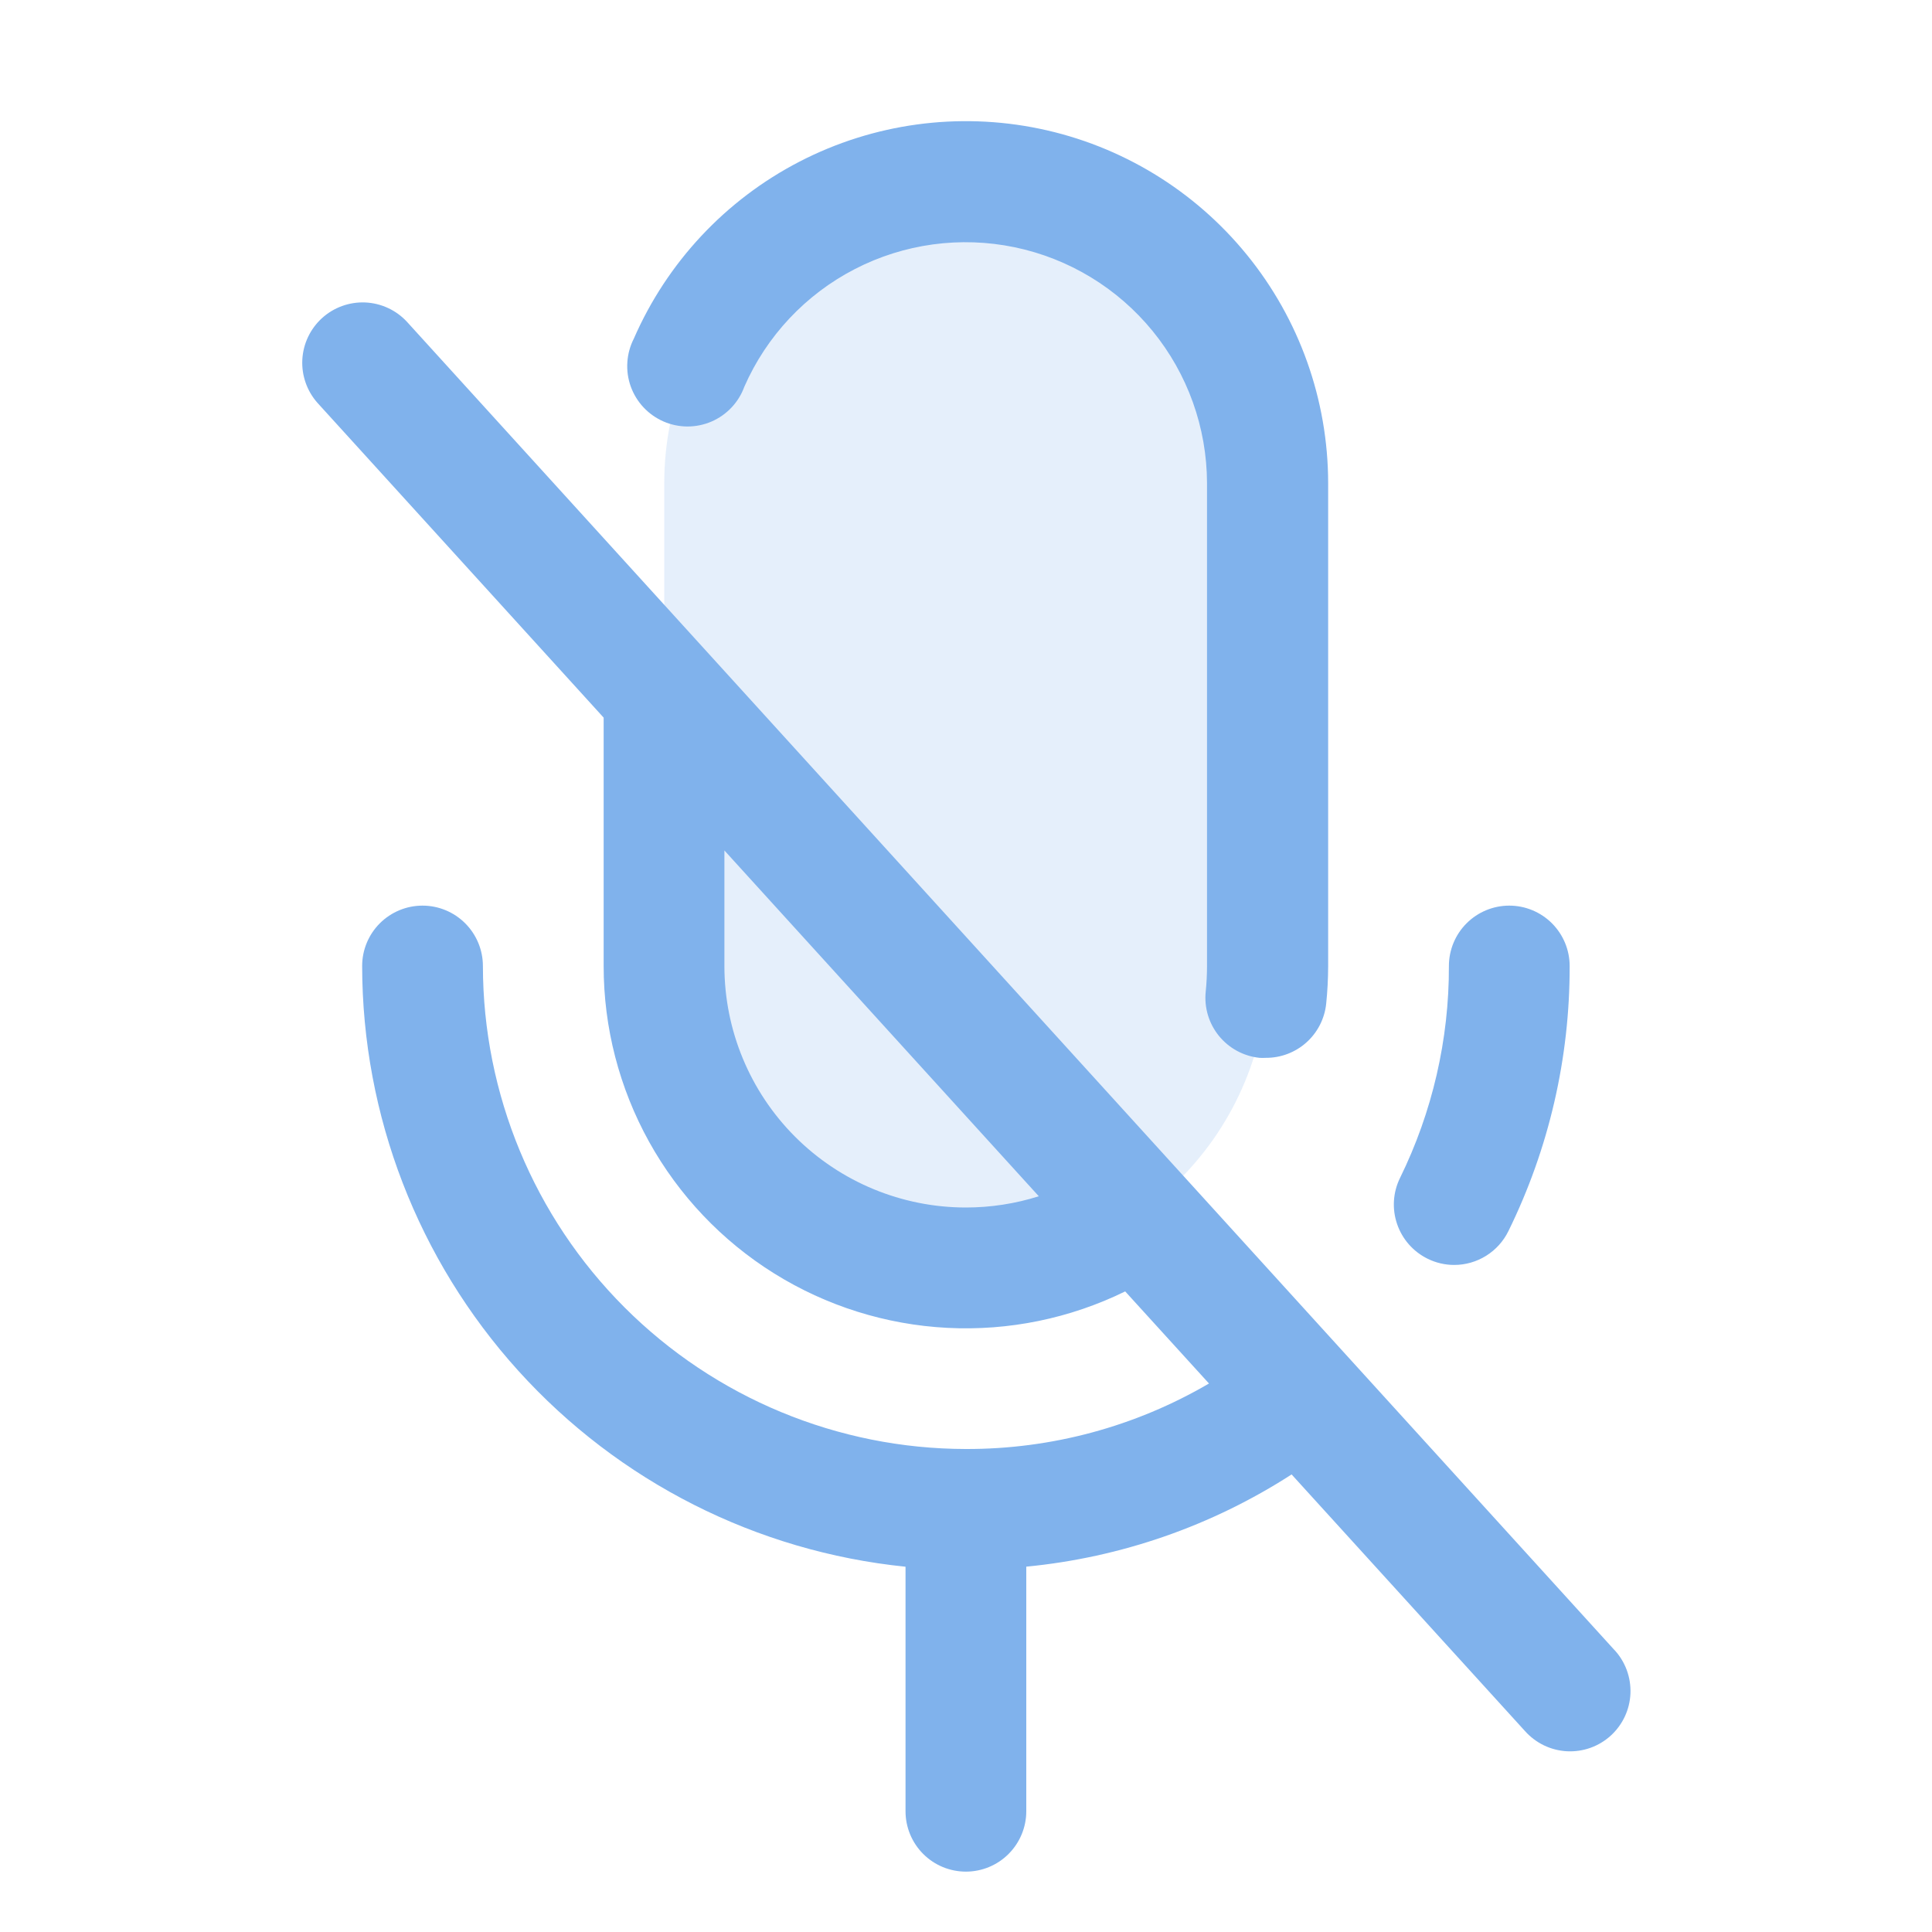
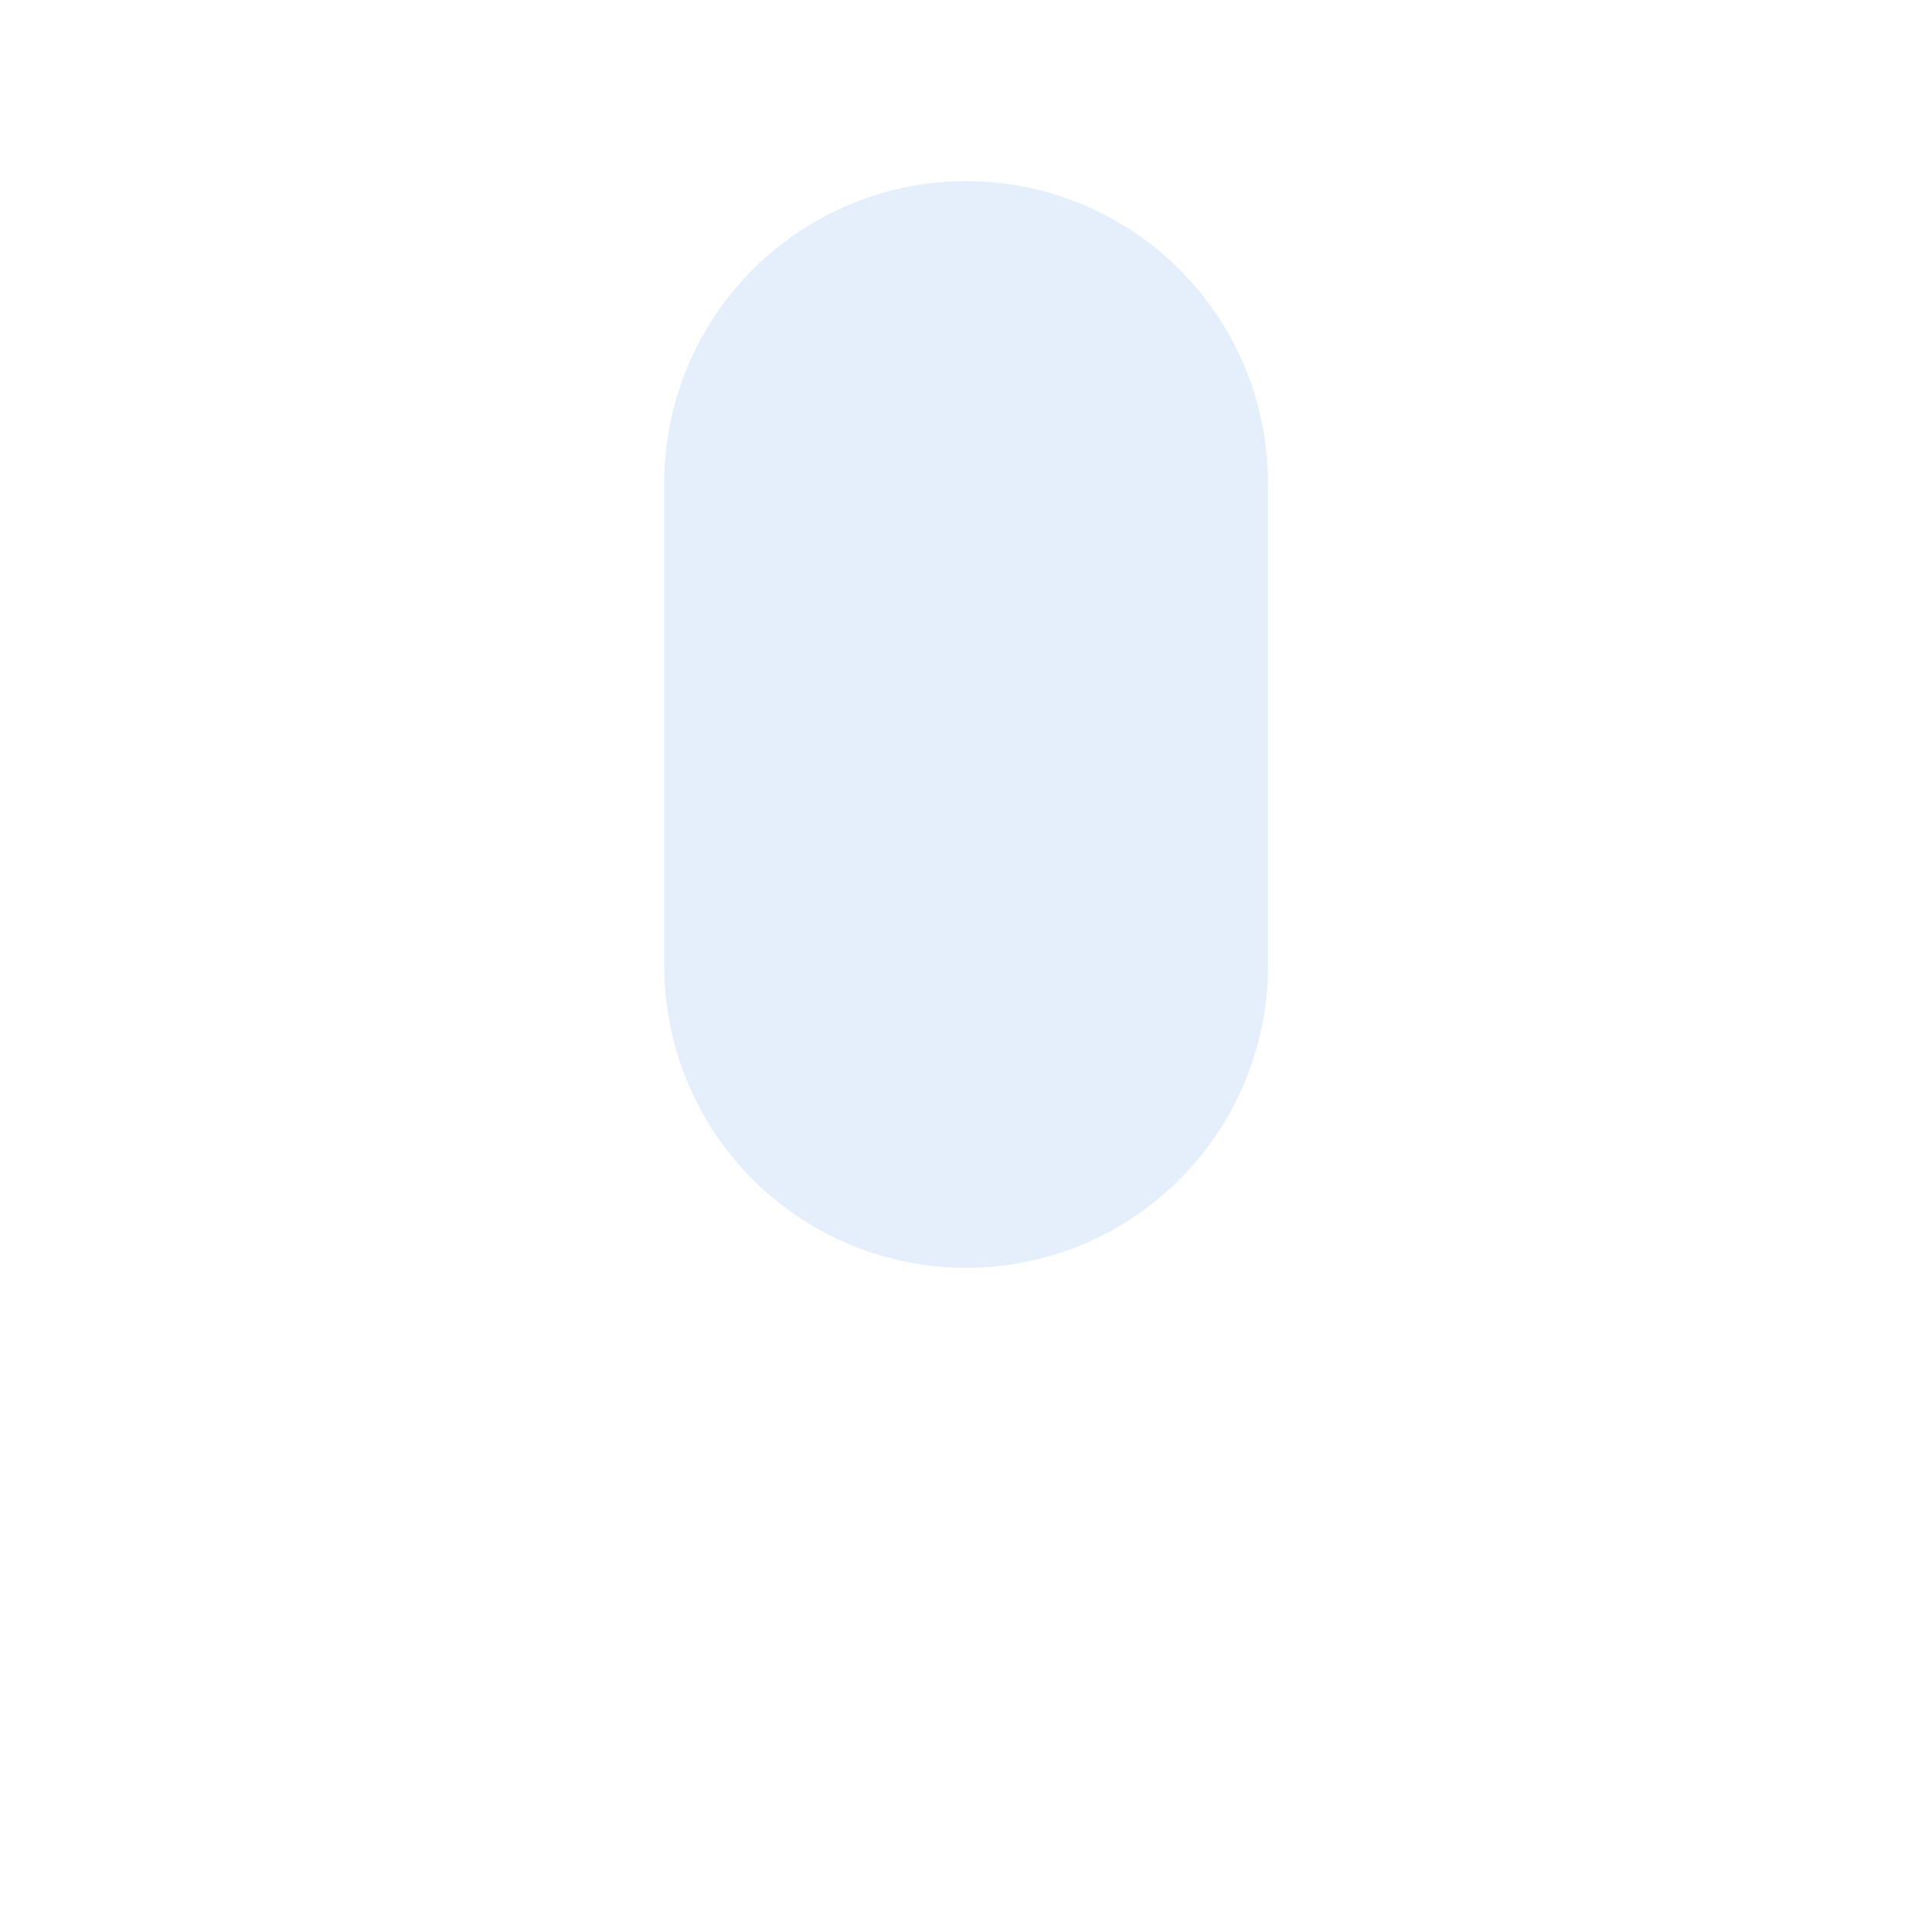
<svg xmlns="http://www.w3.org/2000/svg" width="60" height="60" viewBox="0 0 60 60" fill="none">
  <path opacity="0.2" d="M39.379 15V30C39.379 32.486 38.391 34.871 36.633 36.629C34.875 38.387 32.49 39.375 30.004 39.375C27.517 39.375 25.133 38.387 23.375 36.629C21.617 34.871 20.629 32.486 20.629 30V15C20.629 12.514 21.617 10.129 23.375 8.371C25.133 6.613 27.517 5.625 30.004 5.625C32.49 5.625 34.875 6.613 36.633 8.371C38.391 10.129 39.379 12.514 39.379 15Z" fill="#80B2EC" />
-   <path d="M50.134 51.239L12.634 9.989C12.298 9.628 11.833 9.414 11.34 9.393C10.847 9.373 10.366 9.547 10.001 9.879C9.636 10.211 9.416 10.673 9.389 11.166C9.363 11.659 9.532 12.142 9.859 12.511L18.747 22.287V30C18.746 31.91 19.232 33.789 20.158 35.459C21.085 37.129 22.421 38.536 24.041 39.547C25.662 40.558 27.513 41.14 29.421 41.238C31.328 41.336 33.229 40.946 34.944 40.106L37.546 42.966C35.256 44.306 32.65 45.008 29.997 45C26.02 44.996 22.207 43.414 19.395 40.602C16.583 37.79 15.001 33.977 14.997 30C14.997 29.503 14.799 29.026 14.447 28.674C14.096 28.323 13.619 28.125 13.122 28.125C12.624 28.125 12.147 28.323 11.796 28.674C11.444 29.026 11.247 29.503 11.247 30C11.252 34.647 12.981 39.126 16.098 42.572C19.215 46.018 23.499 48.186 28.122 48.656V56.25C28.122 56.747 28.319 57.224 28.671 57.576C29.022 57.928 29.499 58.125 29.997 58.125C30.494 58.125 30.971 57.928 31.322 57.576C31.674 57.224 31.872 56.747 31.872 56.25V48.654C34.808 48.371 37.633 47.389 40.112 45.79L47.359 53.759C47.524 53.944 47.724 54.095 47.947 54.203C48.171 54.311 48.413 54.373 48.661 54.387C48.909 54.4 49.157 54.364 49.391 54.281C49.624 54.198 49.839 54.069 50.023 53.902C50.206 53.735 50.355 53.533 50.46 53.309C50.565 53.084 50.625 52.841 50.635 52.593C50.645 52.345 50.606 52.097 50.52 51.864C50.434 51.632 50.303 51.418 50.134 51.237V51.239ZM29.997 37.5C28.008 37.5 26.1 36.71 24.693 35.303C23.287 33.897 22.497 31.989 22.497 30V26.412L32.261 37.151C31.528 37.383 30.765 37.5 29.997 37.5ZM43.478 36.584C44.484 34.535 45.003 32.282 44.997 30C44.997 29.503 45.194 29.026 45.546 28.674C45.897 28.323 46.374 28.125 46.872 28.125C47.369 28.125 47.846 28.323 48.197 28.674C48.549 29.026 48.747 29.503 48.747 30C48.754 32.853 48.104 35.67 46.846 38.231C46.692 38.547 46.452 38.813 46.154 38.999C45.856 39.185 45.512 39.284 45.161 39.284C44.875 39.284 44.594 39.218 44.338 39.092C43.891 38.873 43.55 38.486 43.389 38.016C43.227 37.545 43.259 37.03 43.478 36.584ZM19.684 10.517C20.717 8.148 22.533 6.207 24.828 5.02C27.123 3.833 29.757 3.472 32.287 3.998C34.817 4.524 37.088 5.905 38.72 7.909C40.352 9.912 41.244 12.416 41.247 15V30C41.246 30.392 41.226 30.783 41.186 31.172C41.137 31.635 40.919 32.063 40.572 32.374C40.226 32.684 39.776 32.855 39.311 32.852C39.245 32.856 39.179 32.856 39.114 32.852C38.619 32.8 38.166 32.554 37.853 32.168C37.54 31.782 37.393 31.287 37.445 30.792C37.471 30.535 37.485 30.267 37.485 30.005V15C37.48 13.28 36.884 11.614 35.796 10.281C34.709 8.948 33.196 8.029 31.512 7.679C29.828 7.329 28.074 7.568 26.546 8.357C25.017 9.146 23.806 10.436 23.115 12.012C23.028 12.252 22.892 12.472 22.716 12.658C22.54 12.844 22.328 12.992 22.093 13.093C21.858 13.194 21.604 13.245 21.348 13.245C21.092 13.244 20.839 13.191 20.605 13.089C20.37 12.986 20.159 12.837 19.984 12.65C19.809 12.463 19.675 12.242 19.588 12.002C19.502 11.761 19.466 11.505 19.483 11.249C19.499 10.994 19.568 10.744 19.684 10.517Z" fill="#80B2EC" />
</svg>